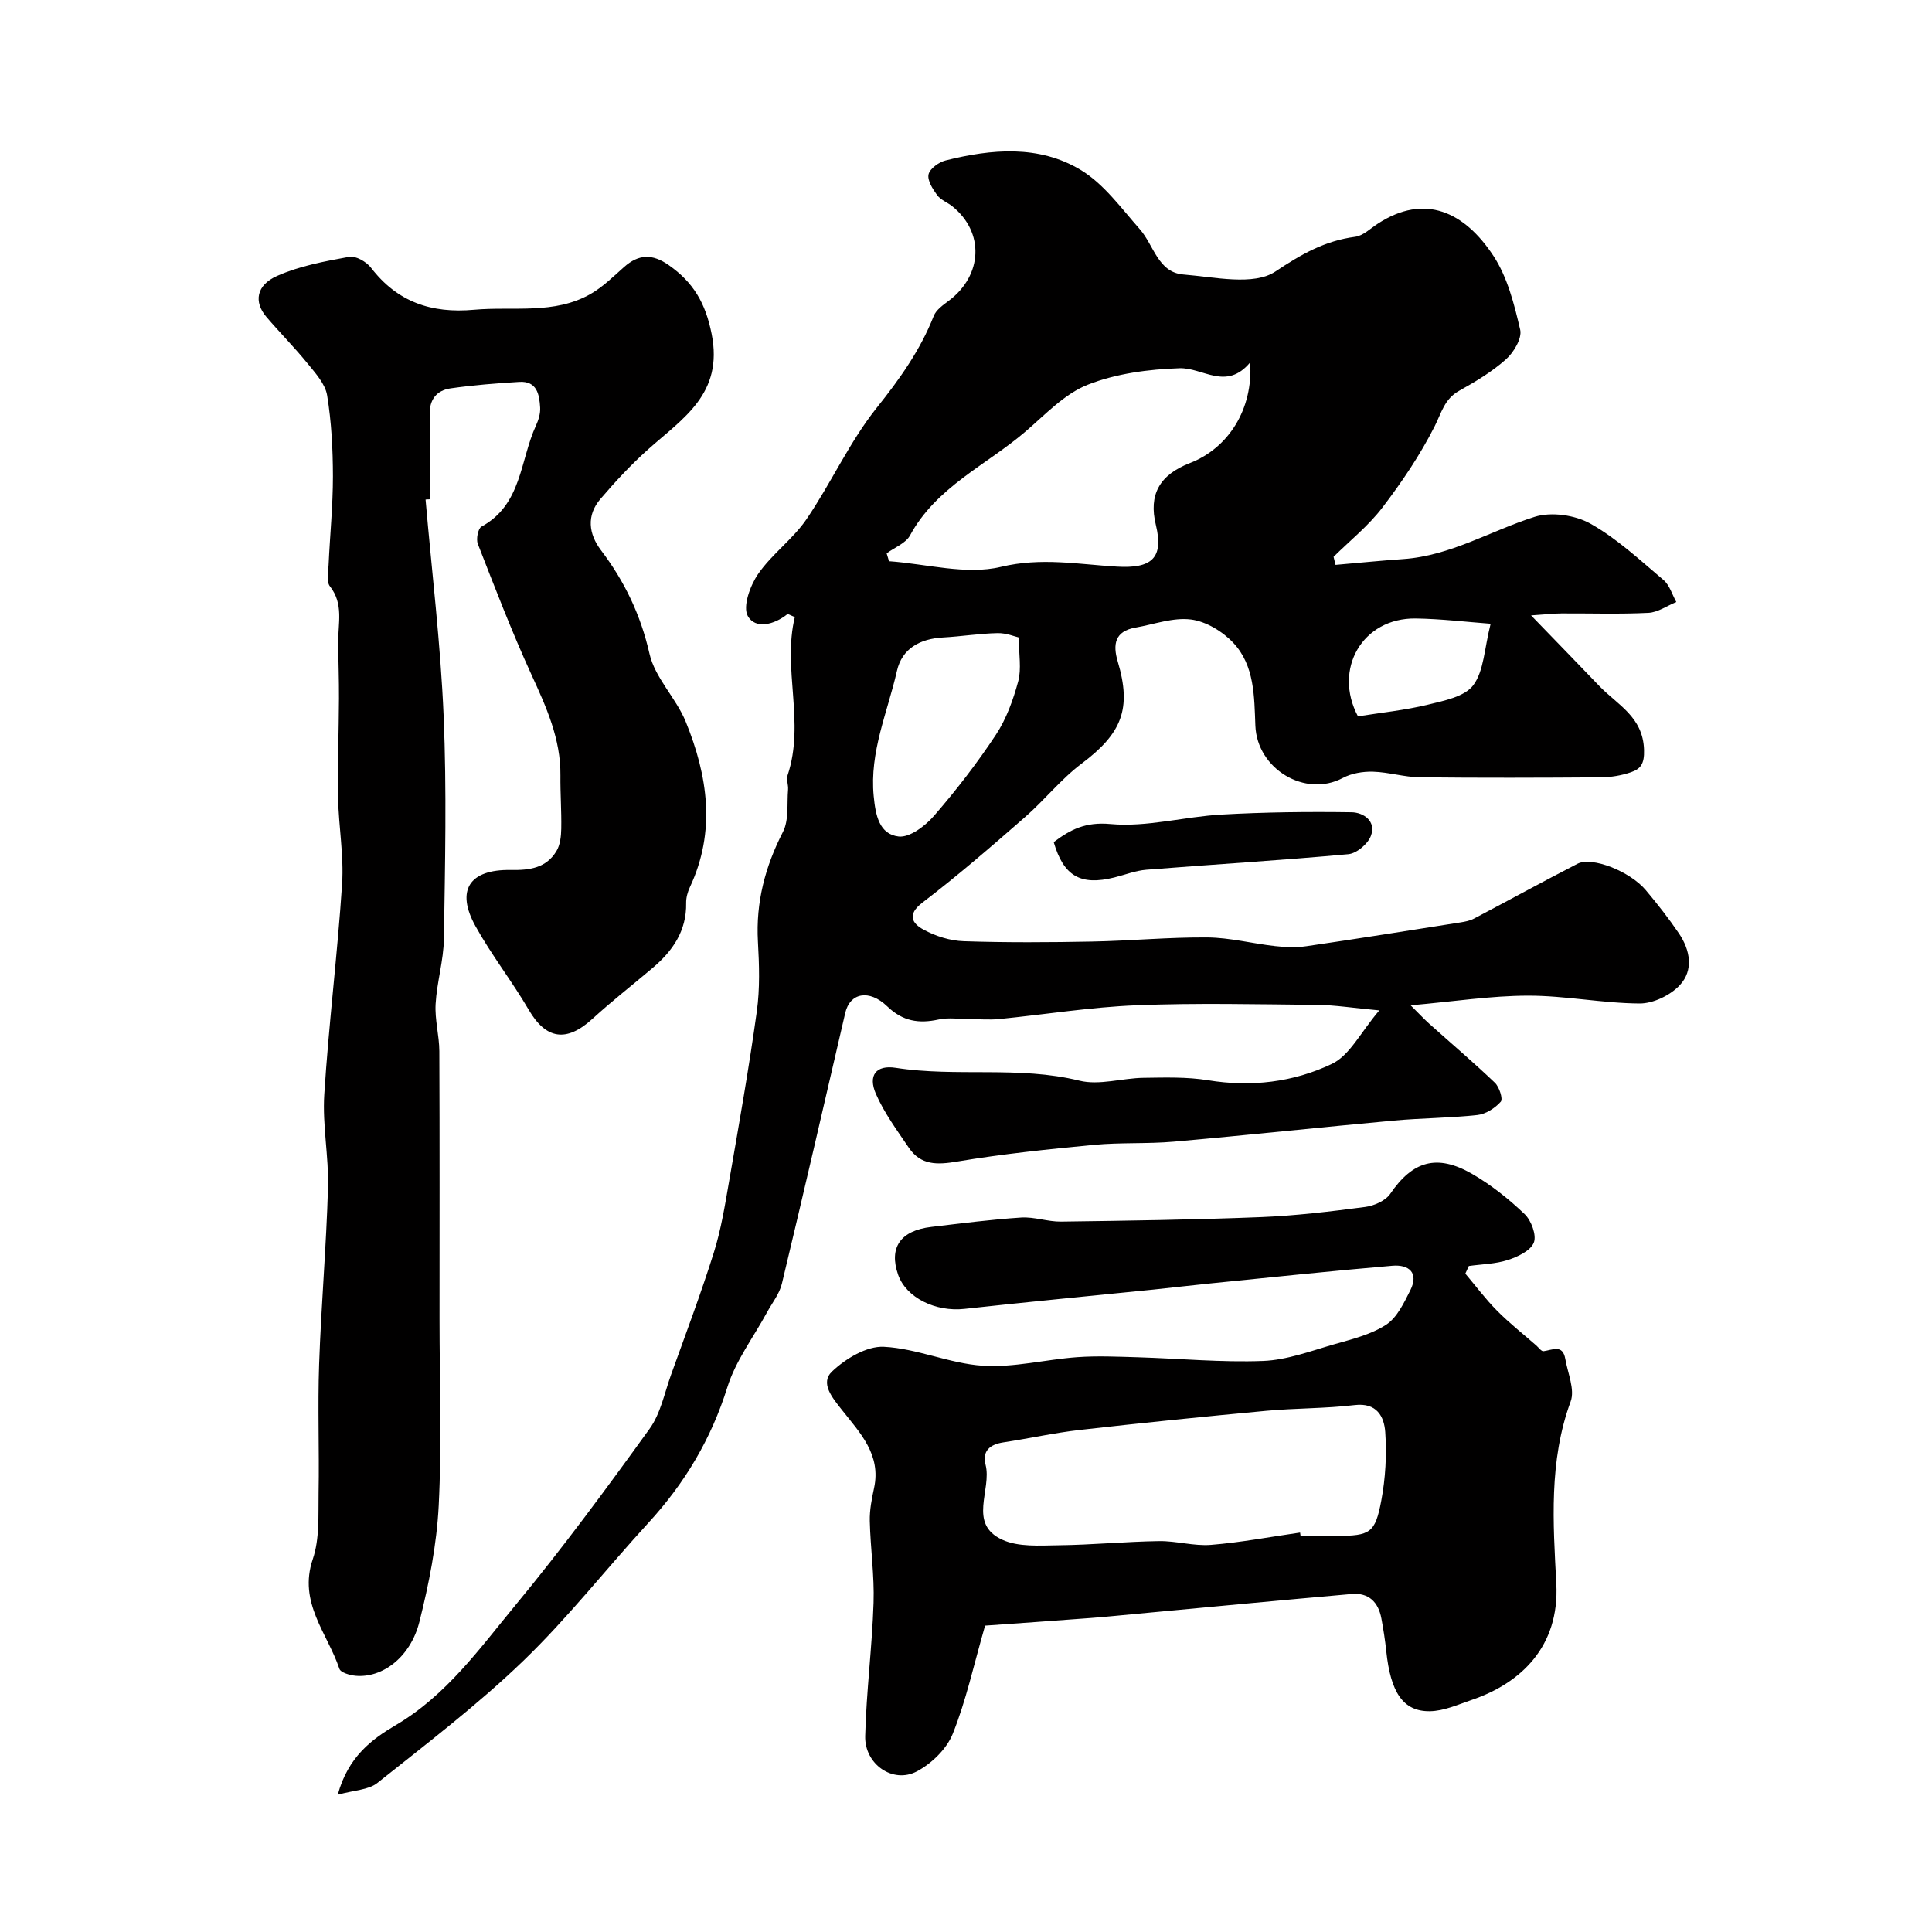
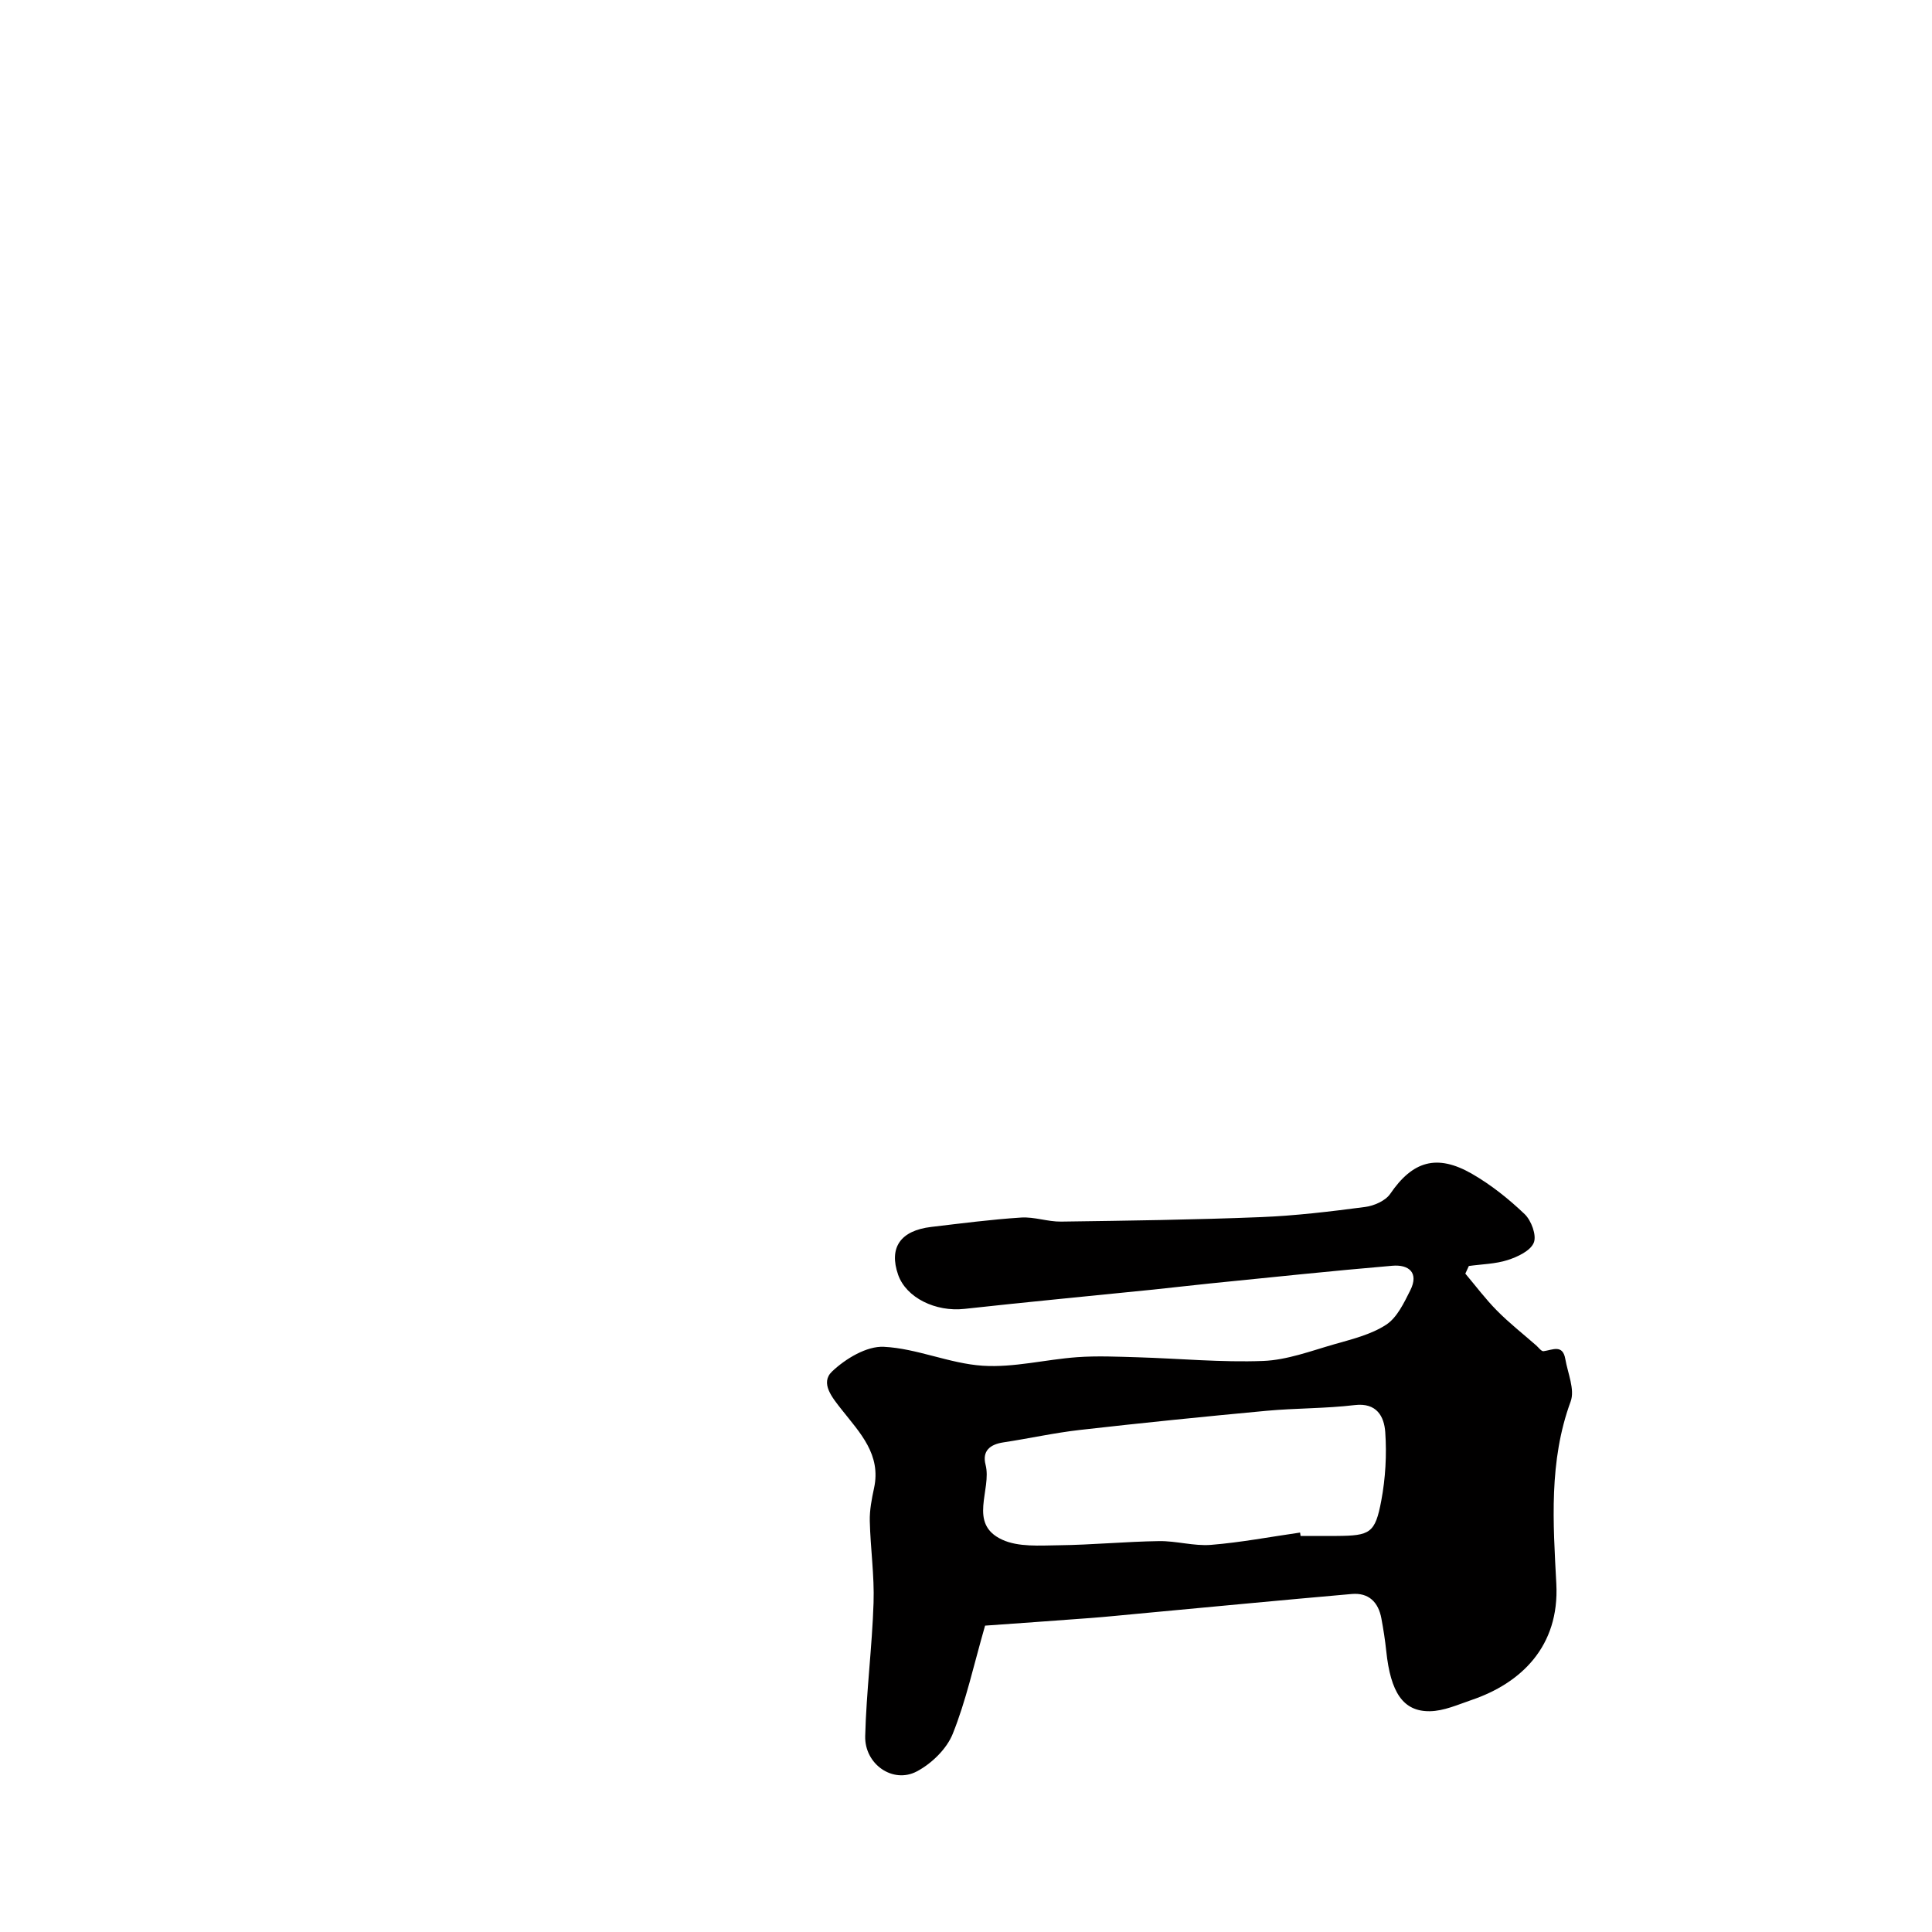
<svg xmlns="http://www.w3.org/2000/svg" enable-background="new 0 0 400 400" viewBox="0 0 400 400">
  <g fill="#010000">
-     <path d="m285.57 209.19c-5.44-.5-9.12-1.1-12.81-1.14-12.5-.12-25.01-.42-37.49.08-9.48.38-18.91 1.91-28.37 2.85-2 .2-4.04.02-6.05.02-2.18 0-4.44-.38-6.53.08-4.09.89-7.41.37-10.61-2.71-3.79-3.65-7.75-2.79-8.71 1.34-4.33 18.7-8.64 37.4-13.12 56.07-.51 2.11-2.02 3.98-3.09 5.95-2.79 5.14-6.48 9.99-8.19 15.46-3.35 10.73-8.83 19.9-16.36 28.1-8.7 9.48-16.68 19.69-25.92 28.59-9.43 9.09-19.93 17.09-30.2 25.27-1.82 1.45-4.77 1.47-8.19 2.43 2.13-7.85 7.07-11.5 11.93-14.36 10.59-6.22 17.46-15.94 24.94-24.99 9.71-11.75 18.77-24.06 27.7-36.43 2.28-3.16 3.08-7.42 4.45-11.22 3.02-8.4 6.18-16.77 8.85-25.28 1.5-4.78 2.3-9.8 3.16-14.76 2.03-11.69 4.1-23.39 5.73-35.14.66-4.74.5-9.65.23-14.46-.45-8.12 1.49-15.49 5.18-22.7 1.26-2.46.81-5.82 1.06-8.77.08-.98-.39-2.08-.1-2.95 3.66-10.93-1.11-22.06 1.5-32.77-.97-.38-1.42-.69-1.55-.59-2.72 2.19-6.61 3.17-8.18.39-1.1-1.96.48-6.33 2.15-8.74 2.84-4.11 7.17-7.18 9.98-11.29 5.12-7.51 8.91-16.01 14.54-23.07 4.77-5.97 9.03-11.94 11.82-19.03.5-1.27 1.93-2.27 3.12-3.16 7.04-5.28 7.4-14.2.71-19.56-1.02-.81-2.4-1.31-3.13-2.31-.92-1.26-2.06-3.05-1.77-4.3.28-1.19 2.14-2.52 3.53-2.87 9.51-2.38 19.31-3.25 27.96 1.96 4.81 2.9 8.41 7.94 12.25 12.28 2.9 3.28 3.74 8.94 9.01 9.37 6.45.52 14.57 2.39 19.08-.63 5.38-3.6 10.23-6.35 16.52-7.18 1.63-.22 3.12-1.71 4.63-2.69 9.81-6.4 18.01-2.4 23.96 6.63 2.92 4.43 4.32 10.04 5.55 15.31.41 1.76-1.33 4.69-2.94 6.12-2.89 2.58-6.31 4.63-9.72 6.53-3.04 1.7-3.64 4.56-5.05 7.34-2.99 5.92-6.77 11.52-10.81 16.81-2.88 3.78-6.71 6.84-10.12 10.21.14.56.27 1.12.41 1.67 4.66-.4 9.31-.88 13.98-1.2 9.84-.67 18.16-5.88 27.25-8.75 3.43-1.08 8.37-.37 11.55 1.42 5.5 3.09 10.26 7.55 15.13 11.67 1.26 1.07 1.78 3.01 2.64 4.55-1.92.78-3.82 2.15-5.78 2.24-5.98.3-11.99.09-17.99.12-1.57.01-3.14.2-6.3.41 5.39 5.57 9.77 10.07 14.12 14.61 3.74 3.9 9.06 6.35 9.27 13.23.09 2.93-.72 3.94-2.7 4.63-1.97.68-4.14 1.04-6.23 1.06-12.5.09-25 .13-37.49-.01-3.24-.04-6.46-1.07-9.7-1.16-2.09-.06-4.43.33-6.25 1.3-7.77 4.13-17.75-1.85-18.1-10.83-.24-6.02-.15-12.43-4.55-17.13-2.21-2.36-5.66-4.46-8.78-4.85-3.71-.47-7.67 1.01-11.51 1.68-4.26.74-4.71 3.48-3.65 7.03 2.92 9.81.83 14.89-7.5 21.14-4.27 3.21-7.67 7.55-11.72 11.08-6.93 6.05-13.89 12.09-21.2 17.67-3.31 2.53-2.11 4.35.21 5.61 2.49 1.36 5.51 2.31 8.33 2.4 8.85.3 17.73.24 26.59.07 7.95-.15 15.9-.92 23.85-.85 4.68.04 9.33 1.27 14.02 1.79 2.14.24 4.37.33 6.49.02 10.66-1.55 21.29-3.26 31.93-4.93.94-.15 1.92-.34 2.75-.78 7.16-3.76 14.25-7.66 21.44-11.36 2.99-1.53 10.83 1.55 14.13 5.46 2.42 2.88 4.75 5.85 6.86 8.96 2.35 3.47 3.08 7.63.17 10.73-1.96 2.09-5.5 3.8-8.32 3.78-7.69-.05-15.38-1.63-23.07-1.62-7.68.01-15.36 1.21-24.32 2 1.75 1.73 2.75 2.82 3.84 3.8 4.54 4.07 9.2 8.02 13.6 12.23.92.88 1.71 3.37 1.22 3.92-1.18 1.33-3.09 2.56-4.83 2.76-5.73.63-11.53.62-17.28 1.15-15.2 1.39-30.38 3.03-45.59 4.37-5.48.48-11.03.14-16.51.66-9.46.9-18.93 1.88-28.3 3.45-4.15.7-7.55.82-10.05-2.86-2.44-3.61-5.09-7.19-6.81-11.14-1.67-3.82.01-6.04 4.11-5.4 12.6 1.96 25.45-.44 38.03 2.66 4.12 1.01 8.82-.53 13.26-.59 4.45-.06 8.99-.21 13.36.5 8.94 1.46 17.67.41 25.59-3.36 3.73-1.74 5.99-6.55 9.87-11.1zm-26.74-134.15c-4.96 5.94-9.78 1.04-14.63 1.2-6.39.21-13.1 1.09-18.99 3.41-4.82 1.9-8.78 6.17-12.87 9.68-8.13 6.98-18.48 11.46-23.93 21.52-.88 1.63-3.19 2.49-4.84 3.71.16.54.33 1.09.49 1.63 7.76.55 15.96 2.9 23.18 1.17 8.33-2 16.05-.52 23.96-.05 7.19.43 9.79-1.7 8.11-8.62-1.53-6.27.73-10.36 7.05-12.82 7.92-3.07 13.12-11.1 12.47-20.83zm-47.89 56.94c-.78-.17-2.6-.94-4.41-.9-3.77.08-7.52.69-11.29.9-4.73.26-8.48 2.26-9.54 6.93-1.94 8.55-5.7 16.74-4.81 25.91.38 3.97 1.14 7.9 5.17 8.37 2.3.26 5.54-2.22 7.36-4.33 4.59-5.3 8.91-10.89 12.77-16.74 2.17-3.29 3.58-7.22 4.62-11.06.69-2.58.13-5.48.13-9.08zm97.68-2.84c-4.95-.37-10.21-1.01-15.48-1.09-11.11-.17-17.17 10.54-11.99 20.26 4.9-.78 9.75-1.27 14.45-2.41 3.35-.82 7.65-1.65 9.43-4.04 2.21-2.97 2.27-7.54 3.59-12.72z" />
-     <path d="m88.11 103.42c1.29 14.94 3.11 29.86 3.74 44.83.65 15.34.29 30.73.06 46.09-.07 4.51-1.46 9-1.72 13.52-.19 3.23.75 6.52.77 9.78.08 18.5.04 37 .04 55.49 0 12.86.48 25.75-.17 38.59-.41 8.08-2.02 16.2-4 24.07-1.84 7.31-7.65 11.66-13.2 11.16-1.19-.11-3.09-.65-3.36-1.44-2.47-7.37-8.57-13.7-5.51-22.71 1.44-4.23 1.12-9.13 1.2-13.74.16-8.86-.2-17.73.11-26.57.42-12.21 1.49-24.4 1.84-36.61.18-6.42-1.18-12.9-.77-19.29.92-14.56 2.74-29.06 3.69-43.62.38-5.88-.72-11.85-.83-17.78-.12-6.85.15-13.71.18-20.57.02-3.87-.13-7.74-.16-11.61-.04-3.94 1.17-7.97-1.71-11.62-.75-.95-.35-2.91-.28-4.4.28-6.13.9-12.25.9-18.37-.01-5.6-.3-11.25-1.2-16.76-.38-2.36-2.41-4.59-4.04-6.59-2.7-3.33-5.74-6.38-8.52-9.64-2.68-3.14-2.09-6.59 2.17-8.49 4.66-2.08 9.89-3.04 14.96-3.97 1.35-.25 3.56 1.02 4.51 2.26 5.48 7.12 12.52 9.5 21.36 8.7 8.13-.73 16.6 1.05 24.16-3.3 2.52-1.45 4.68-3.6 6.88-5.55 3.03-2.69 5.86-2.77 9.26-.38 5.07 3.56 7.59 7.8 8.87 14.25 2.47 12.42-5.97 17.46-13.17 23.9-3.53 3.16-6.79 6.66-9.87 10.27-2.9 3.4-2.44 7.21.12 10.59 4.89 6.45 8.22 13.38 10.05 21.44 1.13 5 5.51 9.17 7.51 14.08 4.56 11.21 6.28 22.69.85 34.26-.47 1-.79 2.18-.77 3.27.11 5.8-2.82 9.97-7.01 13.5-4.14 3.5-8.42 6.84-12.42 10.5-5.37 4.9-9.59 4.22-13.16-1.89-3.45-5.91-7.72-11.34-11.03-17.32-4.1-7.4-1.29-11.78 7.31-11.63 3.92.07 7.33-.4 9.45-3.9.78-1.28.97-3.07 1-4.63.07-3.67-.21-7.35-.17-11.02.08-7.58-2.92-14.17-6-20.89-4.06-8.87-7.56-18-11.11-27.09-.38-.98.05-3.17.77-3.57 8.37-4.54 7.96-13.72 11.27-20.9.53-1.15.95-2.52.87-3.75-.16-2.68-.64-5.52-4.31-5.3-4.76.29-9.53.66-14.24 1.34-2.85.41-4.4 2.27-4.32 5.46.15 5.83.04 11.66.04 17.5-.3 0-.6.02-.89.05z" />
    <path d="m303.38 263.69c2.17 2.57 4.19 5.28 6.55 7.66 2.54 2.57 5.4 4.82 8.13 7.21.5.44 1.07 1.26 1.52 1.19 1.85-.25 3.96-1.5 4.5 1.62.51 2.94 2.01 6.32 1.11 8.78-4.55 12.38-3.63 25.17-2.97 37.76.68 13.01-7.37 20.59-17.51 24.04-2.85.97-5.79 2.31-8.7 2.34-5.53.06-8.11-3.92-9-12.45-.24-2.26-.59-4.52-1.01-6.76-.62-3.37-2.62-5.37-6.14-5.06-14.72 1.29-29.42 2.7-44.13 4.07-3.26.3-6.52.64-9.78.89-7.83.59-15.67 1.14-22 1.59-2.38 8.27-3.95 15.58-6.7 22.41-1.26 3.14-4.39 6.17-7.45 7.78-4.92 2.59-10.82-1.48-10.67-7.32.23-9.21 1.43-18.38 1.73-27.59.19-5.64-.65-11.3-.78-16.95-.05-2.26.4-4.56.88-6.79 1.52-6.96-2.93-11.48-6.65-16.2-1.98-2.52-4.57-5.55-2.04-7.96 2.79-2.65 7.17-5.29 10.72-5.11 6.87.34 13.59 3.47 20.47 3.92 6.45.42 13.02-1.3 19.56-1.77 4.16-.3 8.37-.1 12.55.02 8.66.26 17.33 1.09 25.95.76 4.93-.19 9.84-2.05 14.68-3.44 3.69-1.06 7.62-2 10.77-4.05 2.27-1.47 3.7-4.52 5.01-7.12 1.84-3.66-.3-5.39-3.7-5.1-12.58 1.07-25.13 2.4-37.69 3.66-3.92.39-7.83.87-11.75 1.27-13.05 1.33-26.12 2.56-39.16 4-5.97.66-12.06-2.3-13.73-7.06-1.96-5.61.46-9.16 6.87-9.91 6.19-.73 12.38-1.54 18.59-1.94 2.73-.18 5.52.88 8.28.84 13.79-.19 27.59-.38 41.37-.93 7.21-.29 14.41-1.16 21.57-2.1 1.86-.24 4.22-1.28 5.21-2.73 4.6-6.74 9.61-8.34 16.94-4.12 3.94 2.27 7.59 5.19 10.88 8.33 1.38 1.32 2.51 4.38 1.9 5.9-.67 1.68-3.33 2.94-5.38 3.6-2.56.83-5.37.86-8.07 1.24-.25.53-.49 1.05-.73 1.58zm-34.21 53.61c.03.23.07.47.1.7 2.49 0 4.99.02 7.48 0 6.92-.05 7.96-.56 9.23-7.31.87-4.63 1.15-9.5.82-14.2-.23-3.18-1.73-6.14-6.34-5.58-6.04.72-12.18.62-18.24 1.18-12.88 1.2-25.75 2.5-38.6 3.96-5.33.6-10.58 1.78-15.89 2.58-2.78.42-4.41 1.79-3.68 4.62 1.34 5.2-3.73 12.2 3.43 15.52 3.37 1.56 7.78 1.21 11.71 1.16 6.92-.08 13.84-.76 20.76-.86 3.58-.06 7.22 1.06 10.76.78 6.19-.5 12.31-1.67 18.46-2.55z" />
-     <path d="m218.16 174.35c3.46-2.6 6.57-4.22 11.76-3.74 7.52.69 15.27-1.53 22.96-1.96 8.97-.51 17.97-.61 26.95-.48 2.46.04 5.17 1.84 3.99 4.91-.63 1.66-2.94 3.61-4.65 3.77-13.92 1.28-27.89 2.11-41.83 3.22-2.24.18-4.42 1.05-6.63 1.6-6.98 1.74-10.5-.26-12.55-7.32z" />
  </g>
</svg>